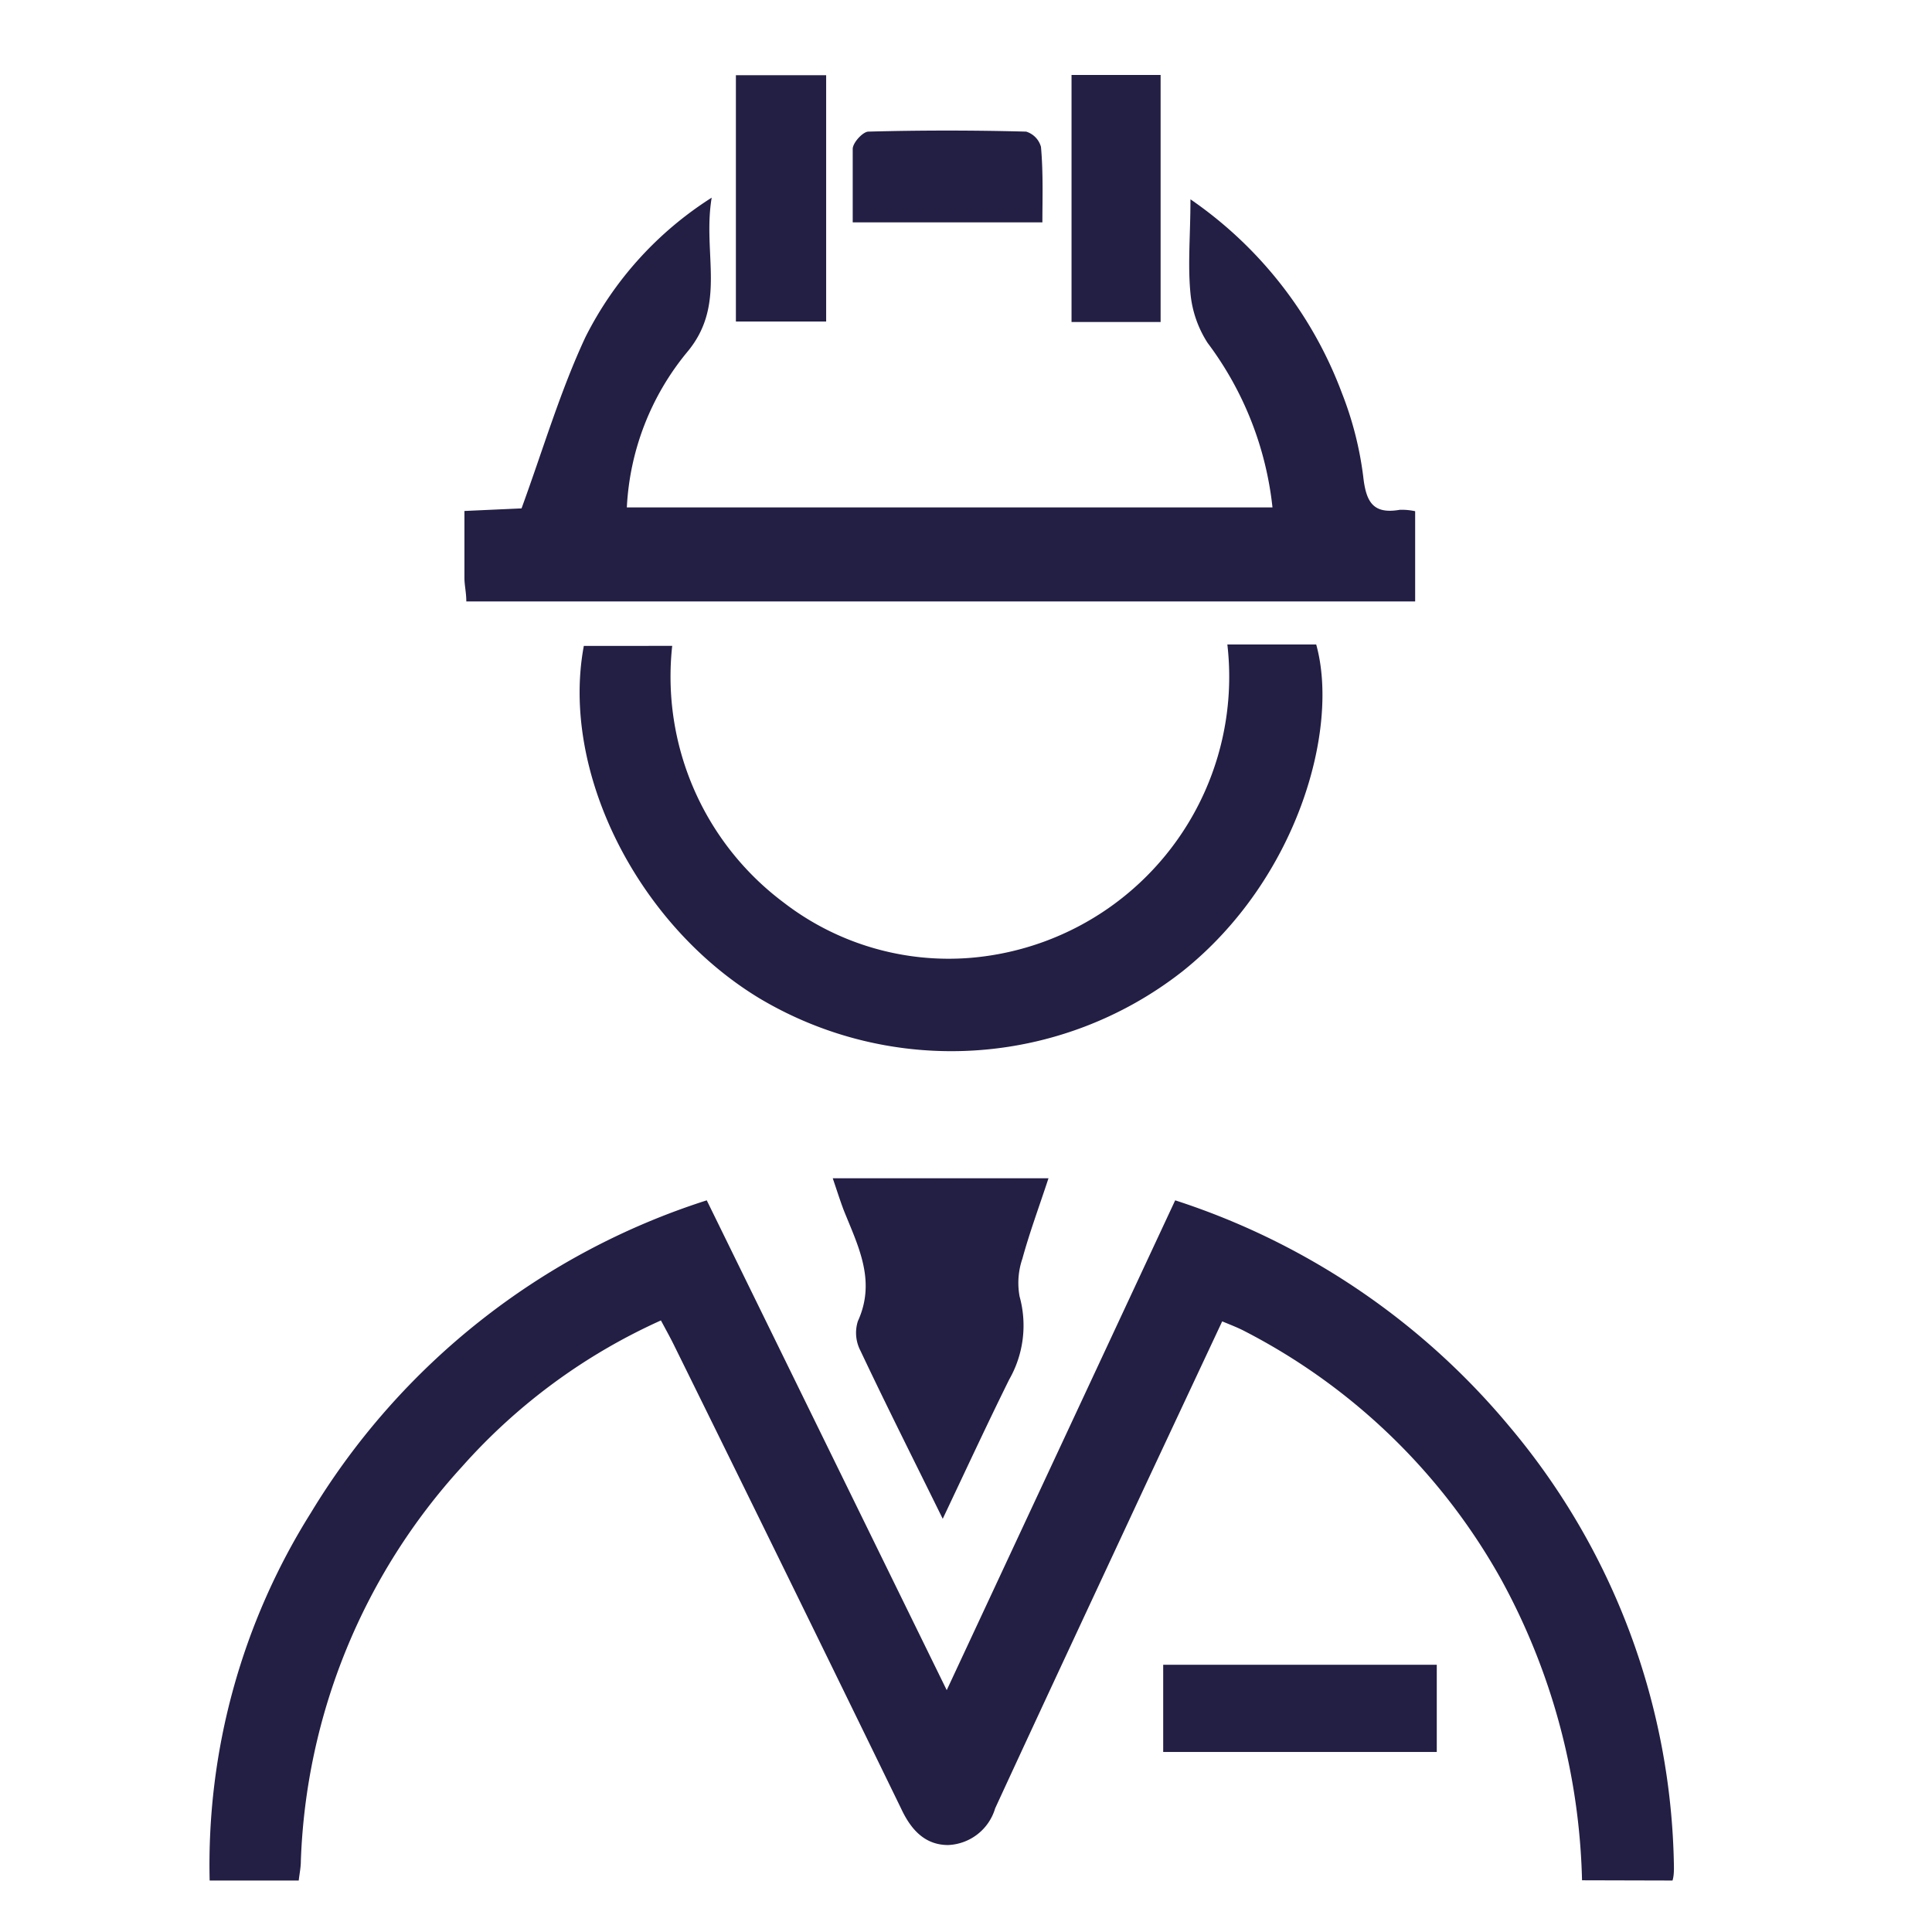
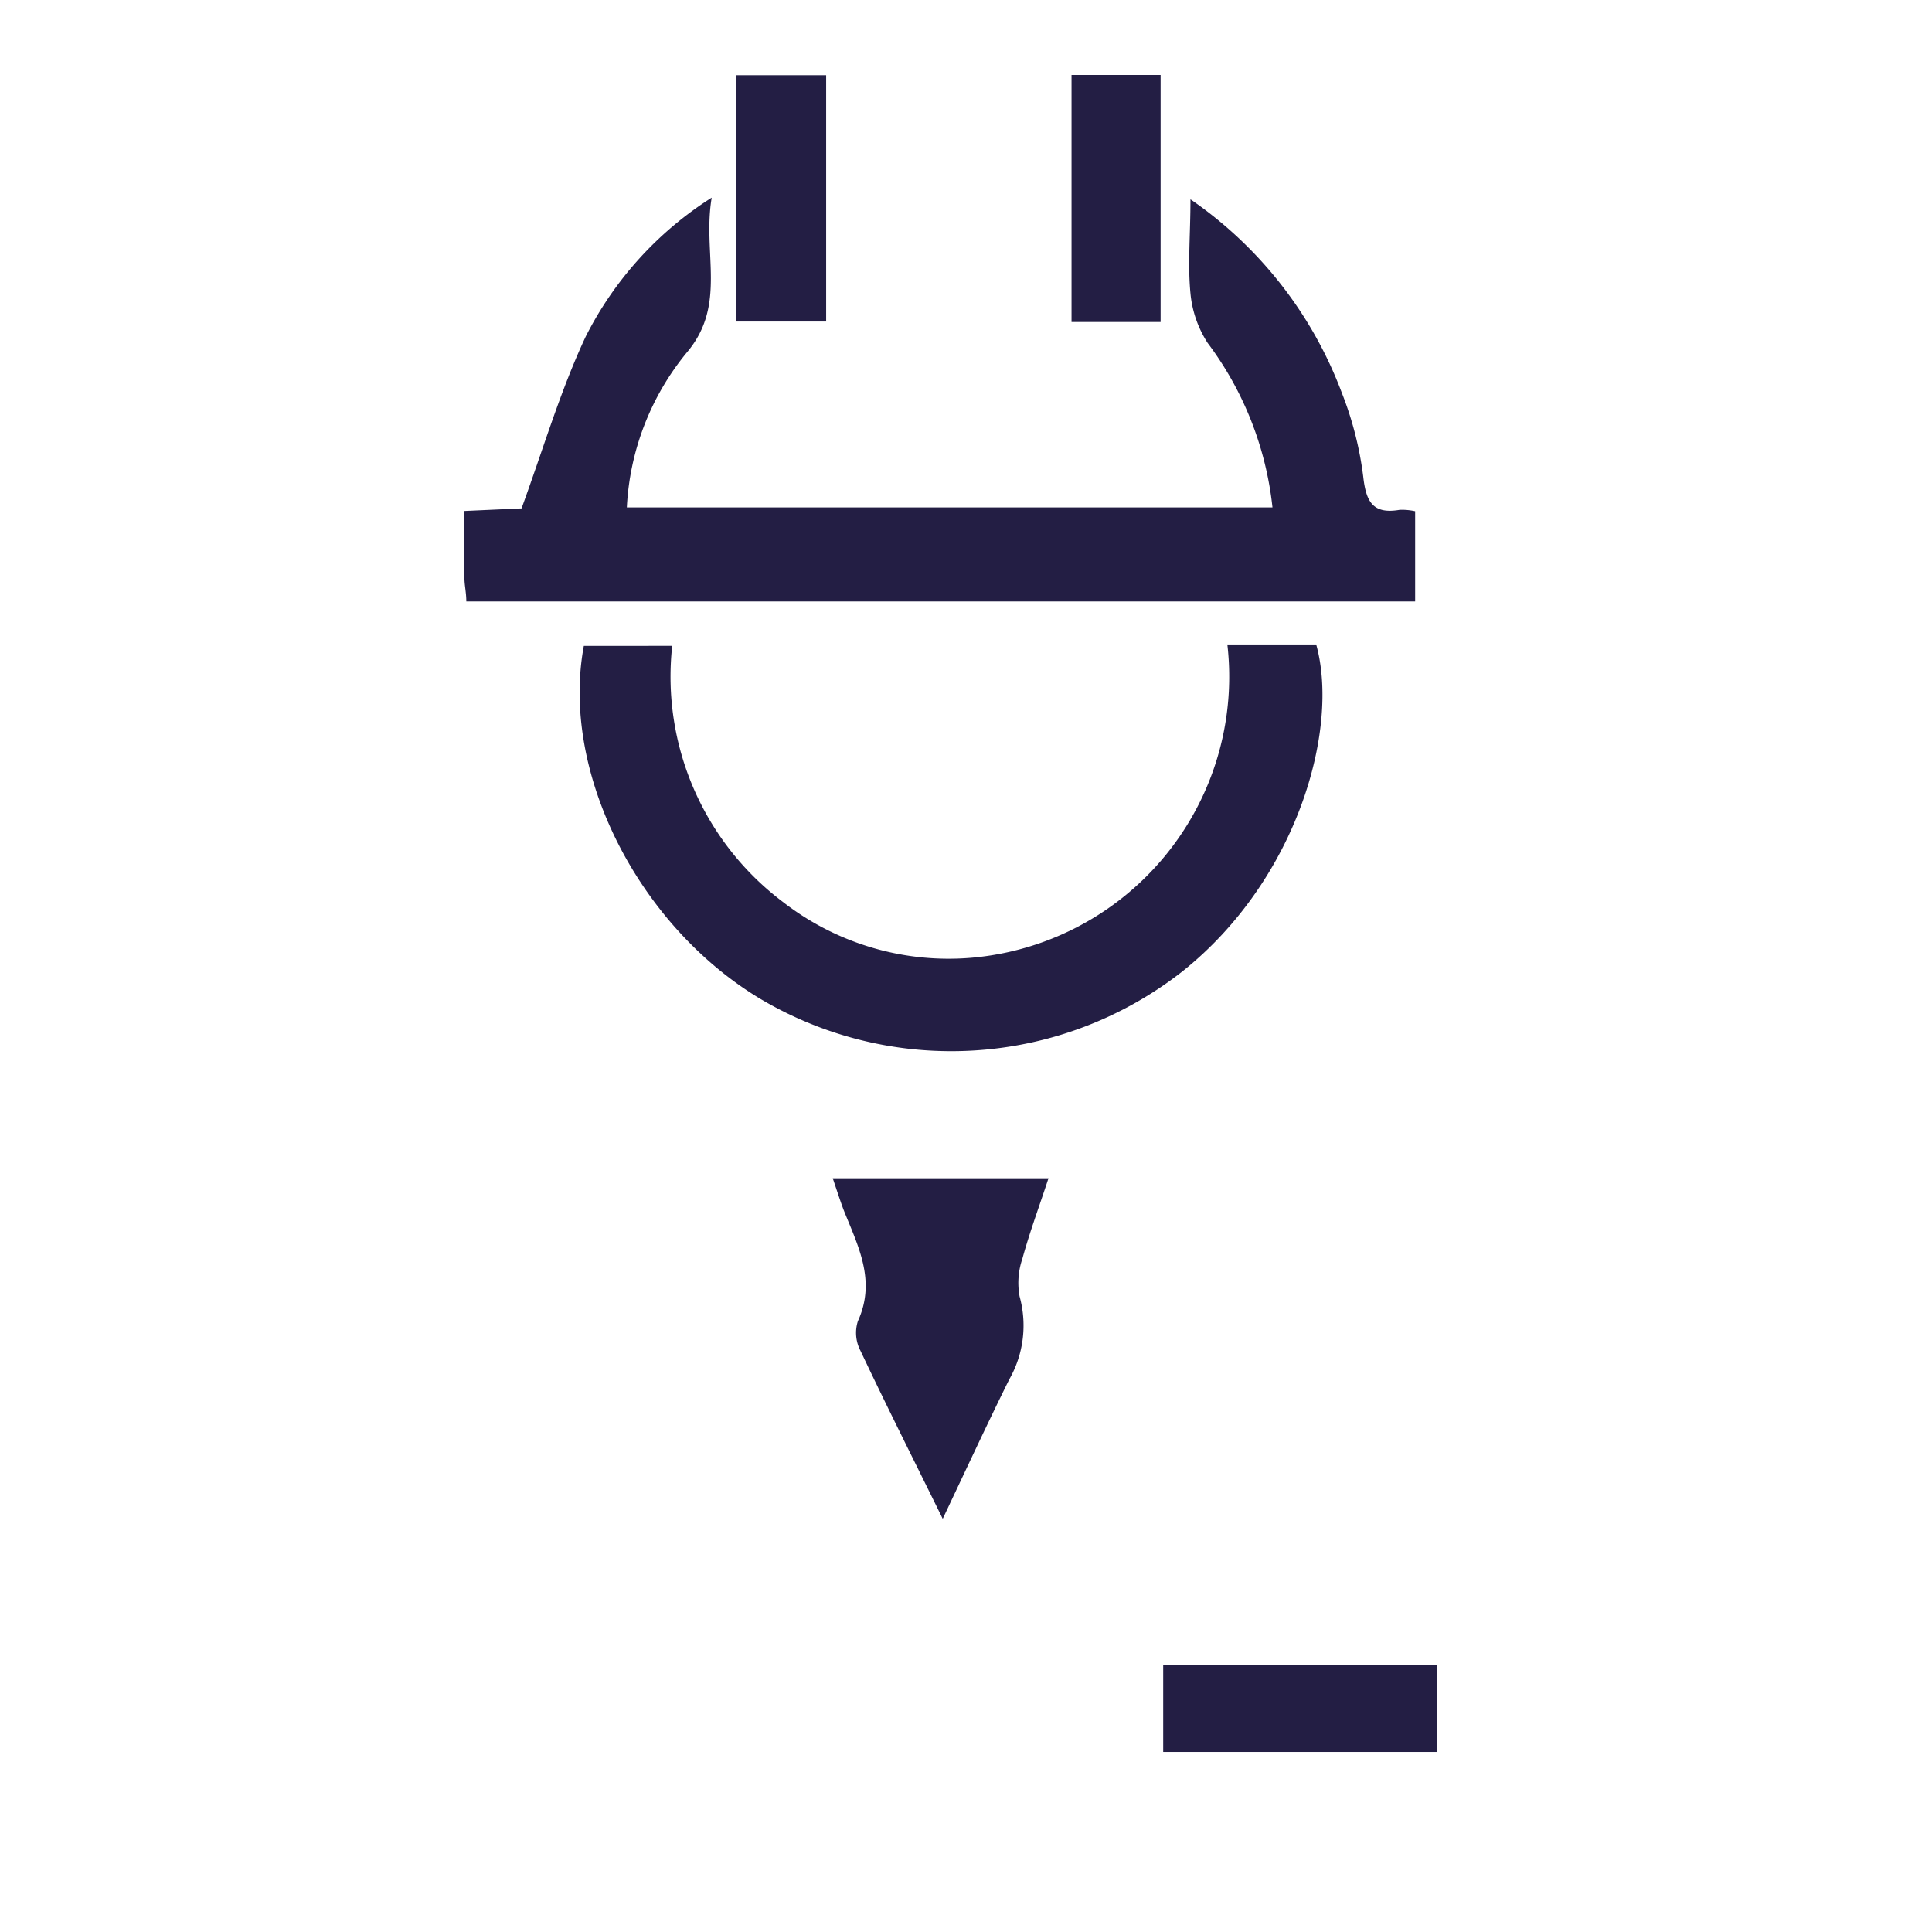
<svg xmlns="http://www.w3.org/2000/svg" id="Capa_1" data-name="Capa 1" viewBox="0 0 82.2 82.2">
  <defs>
    <style>.cls-1{fill:#231e44;}</style>
  </defs>
  <title>arl docs</title>
-   <path class="cls-1" d="M67.31,80a28,28,0,0,0-3.44-12.8A26.25,26.25,0,0,0,53,56.66c-.28-.15-.56-.26-1-.44l-3.22,6.87c-2.15,4.62-4.31,9.23-6.44,13.85a2.18,2.18,0,0,1-2,1.56c-1,0-1.59-.67-2-1.55q-4.8-9.86-9.64-19.67c-.17-.35-.36-.69-.58-1.1a25.06,25.06,0,0,0-8.47,6.23A26.22,26.22,0,0,0,12.8,79.18c0,.28-.06.55-.09.83H8.92a28.15,28.15,0,0,1,4.31-15.65A30.54,30.54,0,0,1,30.07,51.07L40.28,71.91,50,51.07a30.86,30.86,0,0,1,14.22,9.62,29.73,29.73,0,0,1,7,18.73c0,.19,0,.39-.06.59Z" />
  <path class="cls-1" d="M19.84,25.59c0-.38-.08-.69-.08-1,0-.91,0-1.81,0-2.85l2.43-.11c.93-2.55,1.65-5,2.72-7.29a15,15,0,0,1,5.37-5.93c-.4,2.38.66,4.56-1.06,6.59a11.25,11.25,0,0,0-2.55,6.59H54.14a14.17,14.17,0,0,0-2.76-7,4.68,4.68,0,0,1-.73-2.11c-.12-1.24,0-2.5,0-4a17.4,17.4,0,0,1,6.45,8.26A14.63,14.63,0,0,1,58,20.27c.12,1.08.41,1.62,1.56,1.42a2.74,2.74,0,0,1,.65.06v3.84Z" />
  <path class="cls-1" d="M52.22,27.42H56c1,3.6-.8,10-5.68,13.9a15.94,15.94,0,0,1-18,1.16c-5.2-3.14-8.48-9.66-7.48-15H28.6a12,12,0,0,0,4.73,10.91,11.5,11.5,0,0,0,8,2.36A12,12,0,0,0,52.22,27.42Z" />
  <path class="cls-1" d="M40.11,64.62c-1.22-2.48-2.39-4.8-3.5-7.15a1.64,1.64,0,0,1-.11-1.26c.79-1.73,0-3.21-.61-4.74-.15-.4-.28-.81-.46-1.34h9.18c-.39,1.19-.8,2.29-1.11,3.42a3.18,3.18,0,0,0-.12,1.61,4.63,4.63,0,0,1-.44,3.53C42,60.59,41.1,62.53,40.11,64.62Z" />
  <path class="cls-1" d="M31.31,13.68V3.2h3.84V13.68Z" />
-   <path class="cls-1" d="M45.59,3.19h3.79V13.7H45.59Z" />
-   <path class="cls-1" d="M44.35,9.46H36.28c0-.92,0-2,0-3.12,0-.27.43-.73.66-.74q3.36-.09,6.72,0a.94.94,0,0,1,.63.65C44.39,7.36,44.35,8.5,44.35,9.46Z" />
+   <path class="cls-1" d="M45.59,3.19h3.79V13.7H45.59" />
  <path class="cls-1" d="M49.49,74.54V70.83H61.13v3.71Z" />
</svg>